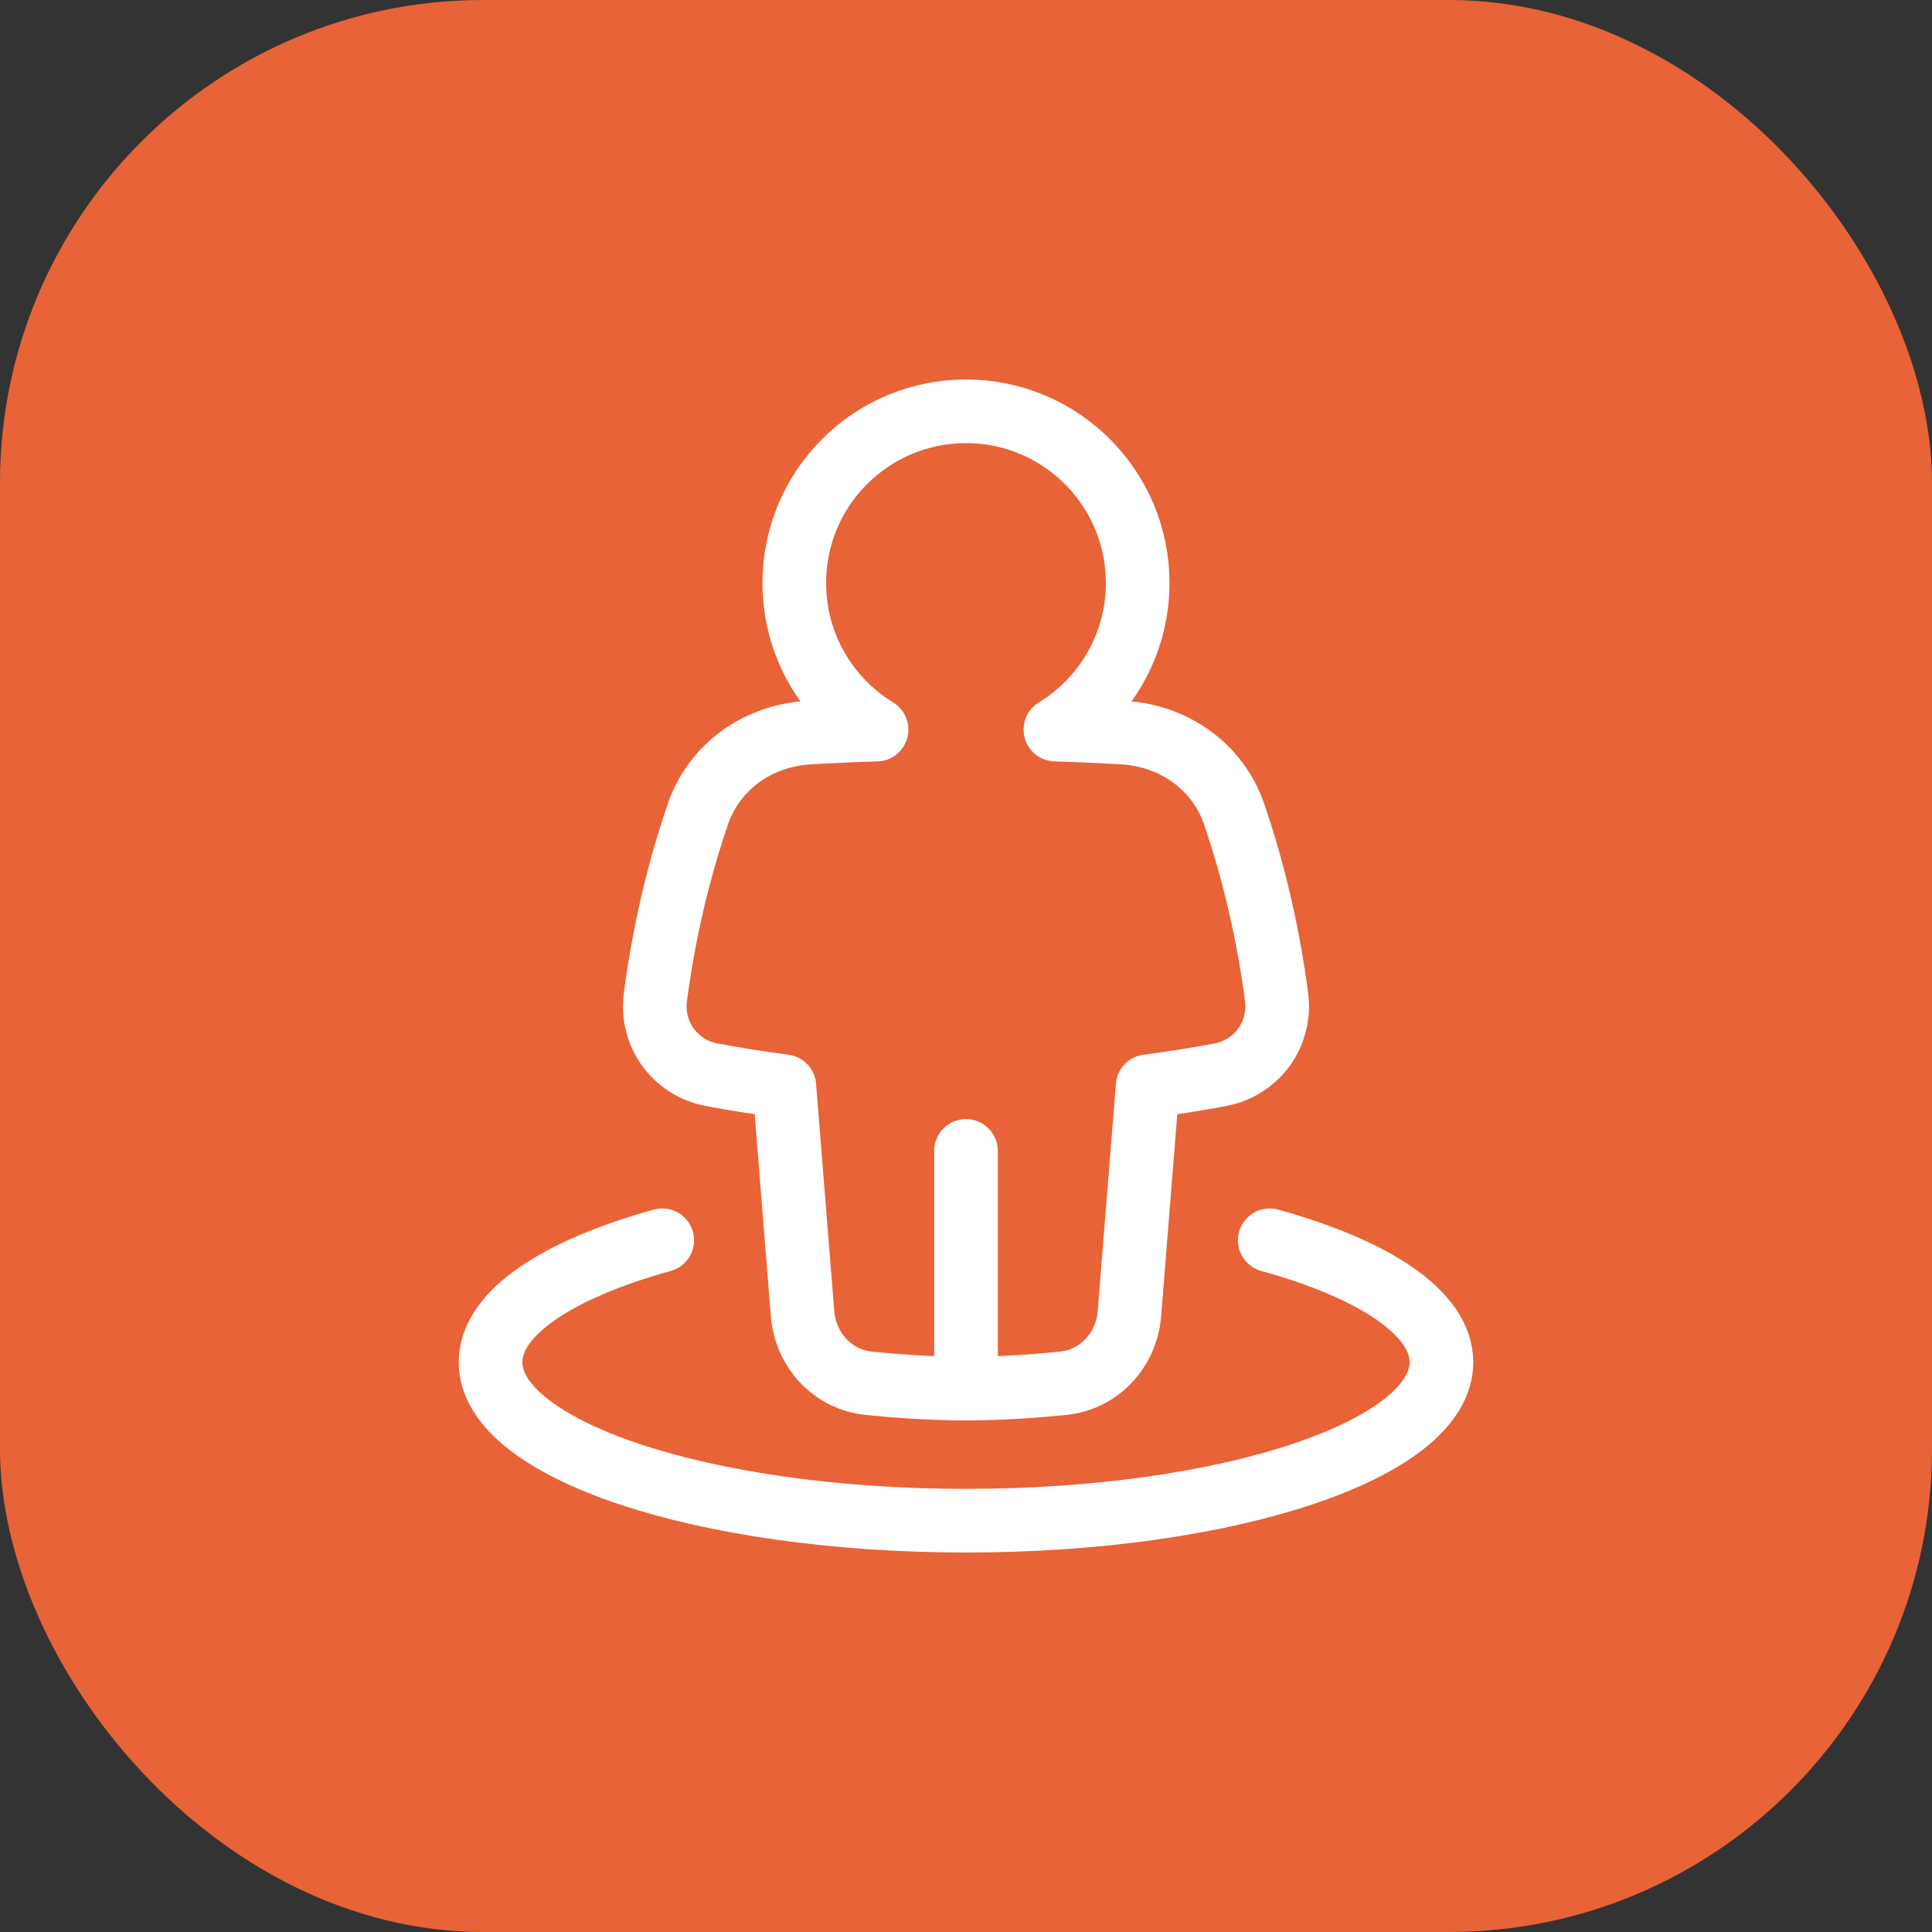
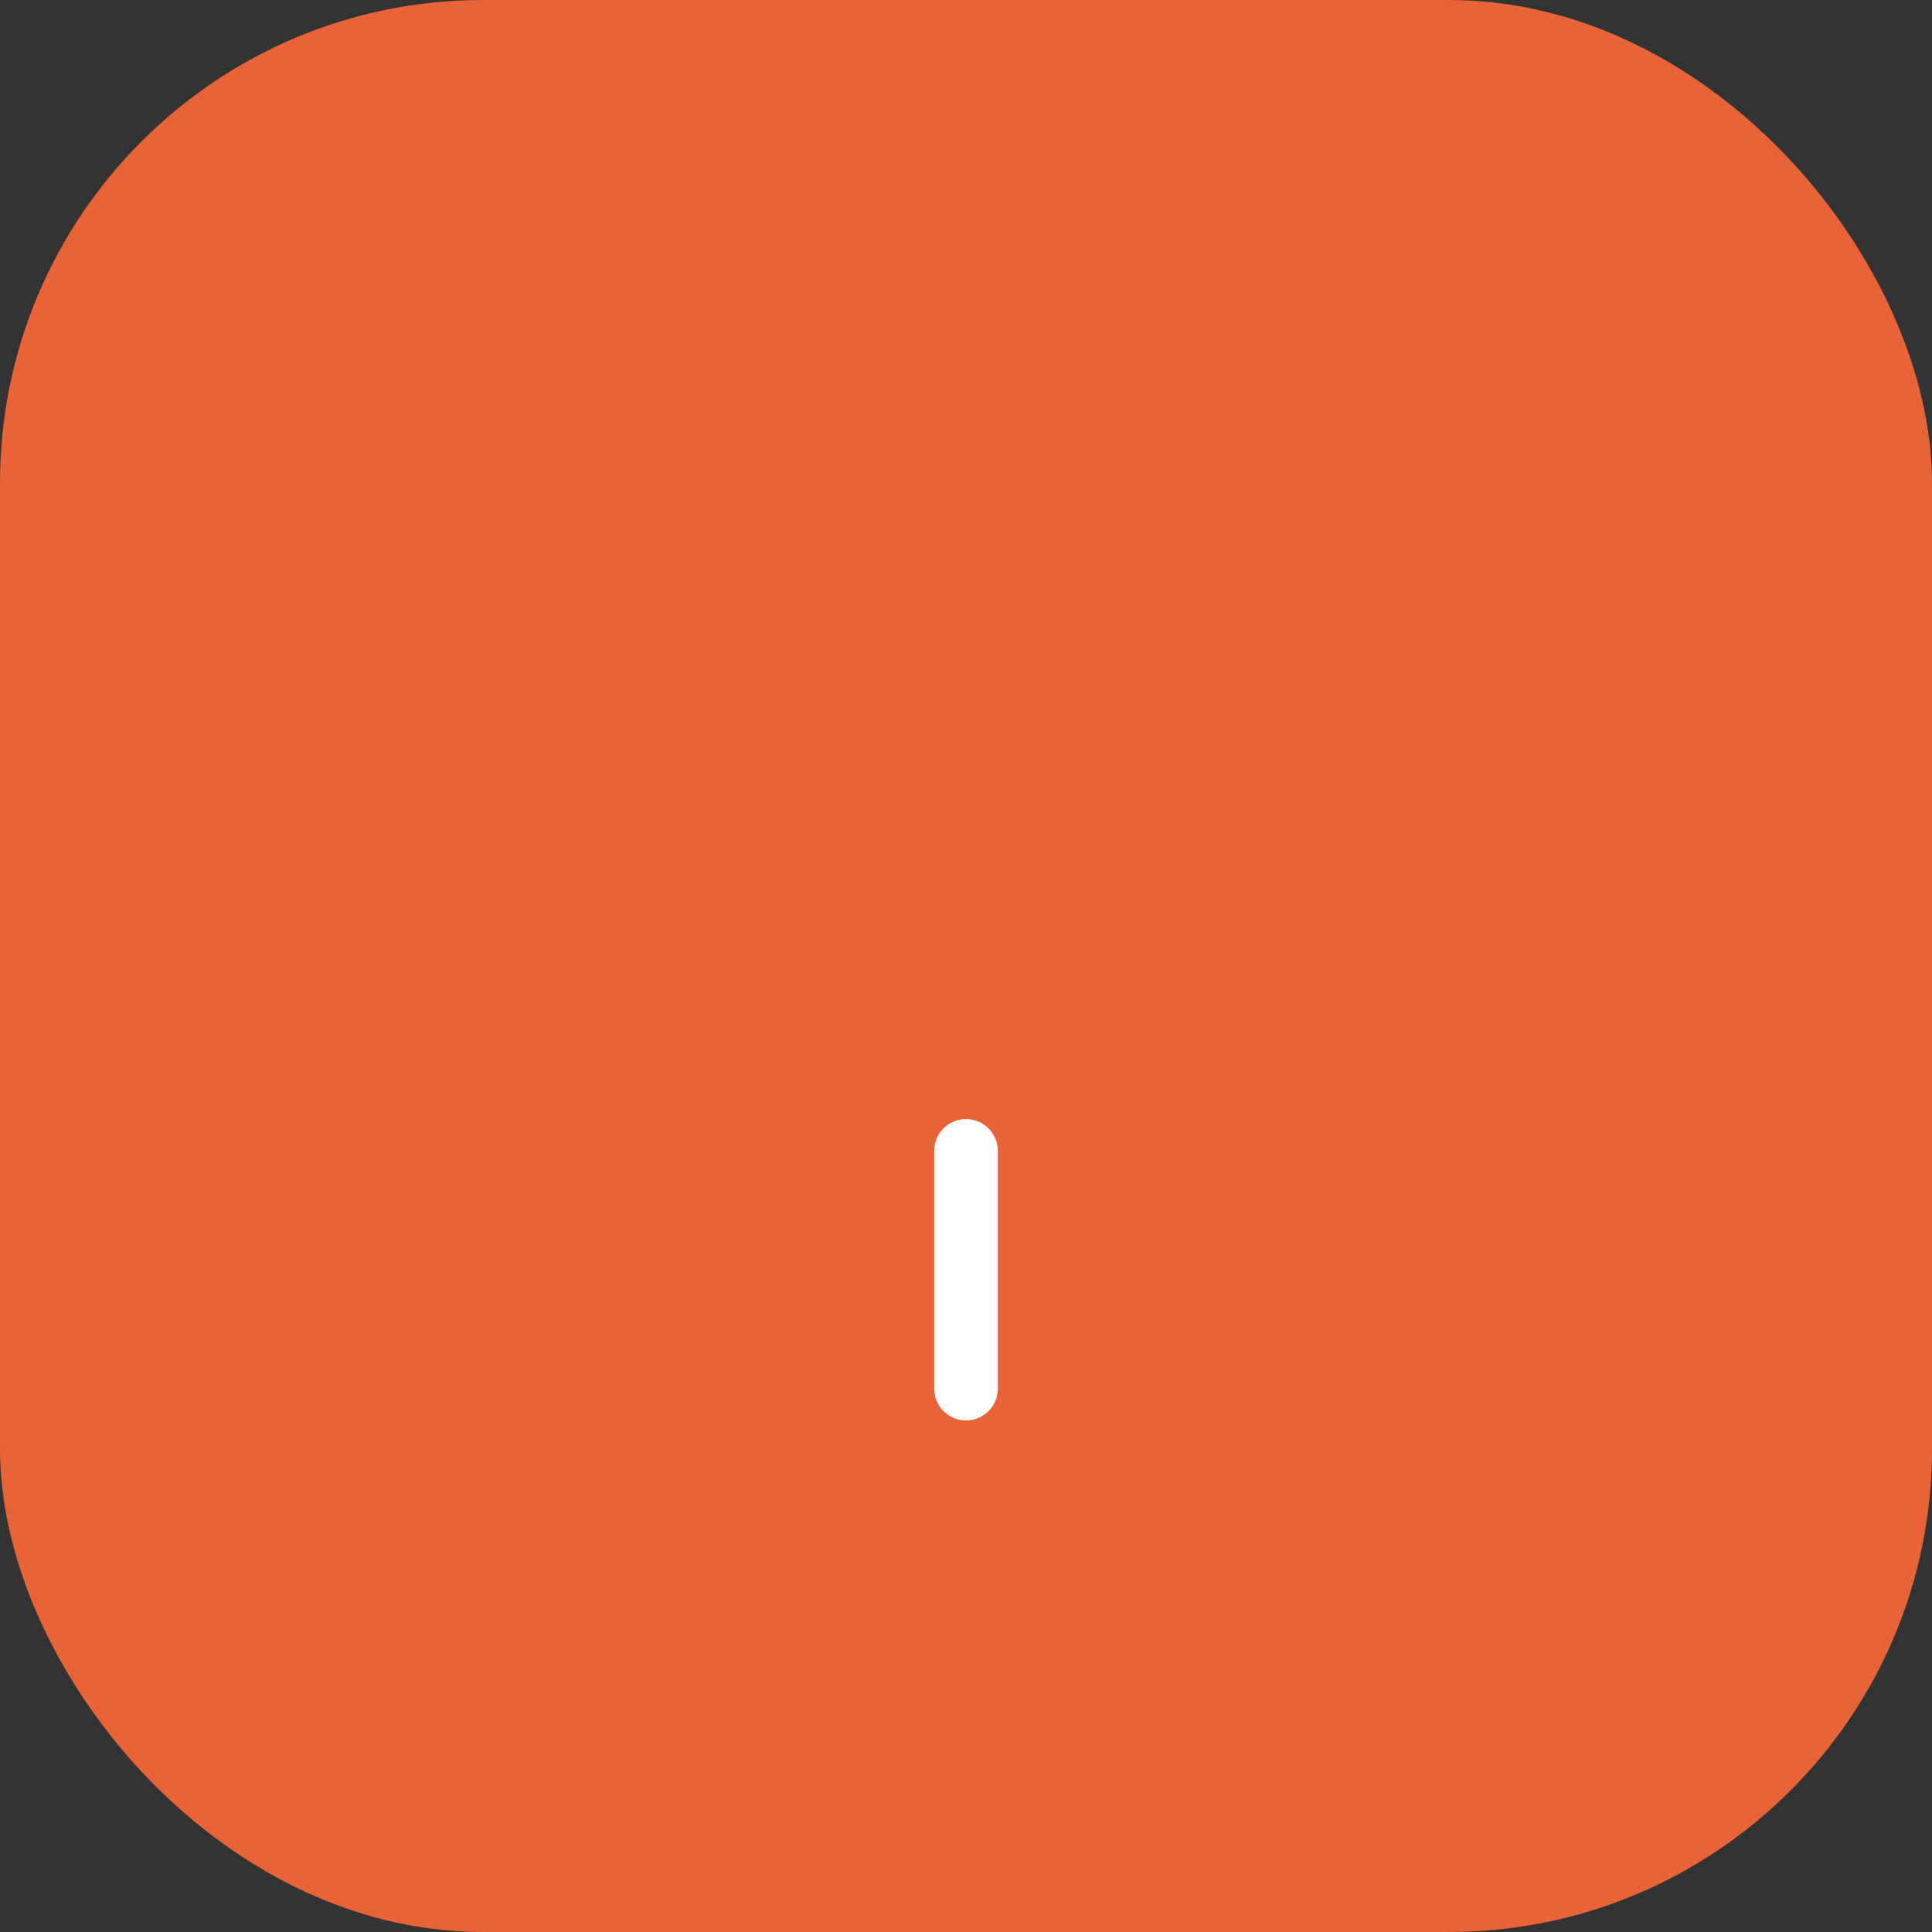
<svg xmlns="http://www.w3.org/2000/svg" width="64" height="64" viewBox="0 0 64 64" fill="none">
  <rect x="0" y="0" width="64" height="64" fill="#333333" stroke="none" />
  <rect width="64" height="64" rx="16" fill="#E86338" />
-   <path d="M42.062 41.086C45.538 42.049 47.75 43.501 47.75 45.125C47.75 48.024 40.699 50.375 32 50.375C23.302 50.375 16.25 48.024 16.25 45.125C16.25 43.501 18.462 42.049 21.938 41.086" stroke="white" stroke-width="2.108" stroke-linecap="round" stroke-linejoin="round" />
-   <path d="M34.962 24.169C36.596 23.169 37.687 21.368 37.687 19.312C37.687 16.171 35.141 13.625 32 13.625C28.859 13.625 26.312 16.171 26.312 19.312C26.312 21.368 27.403 23.169 29.038 24.169C28.17 24.195 27.418 24.232 26.781 24.27C25.107 24.373 23.66 25.388 23.116 26.974C22.614 28.437 22.045 30.498 21.711 33.02C21.548 34.25 22.356 35.372 23.576 35.602C24.242 35.728 25.053 35.862 25.983 35.984L26.586 43.52C26.683 44.72 27.584 45.702 28.782 45.823C29.71 45.917 30.855 46 32 46C33.145 46 34.29 45.917 35.217 45.823C36.416 45.702 37.317 44.72 37.413 43.52L38.016 35.984C38.947 35.862 39.757 35.728 40.424 35.602C41.643 35.372 42.451 34.25 42.288 33.02C41.955 30.498 41.386 28.437 40.884 26.974C40.339 25.388 38.893 24.373 37.219 24.27C36.581 24.232 35.829 24.195 34.962 24.169Z" stroke="white" stroke-width="2.108" stroke-linecap="round" stroke-linejoin="round" />
  <path d="M32 38.125V46" stroke="white" stroke-width="2.108" stroke-linecap="round" stroke-linejoin="round" />
</svg>